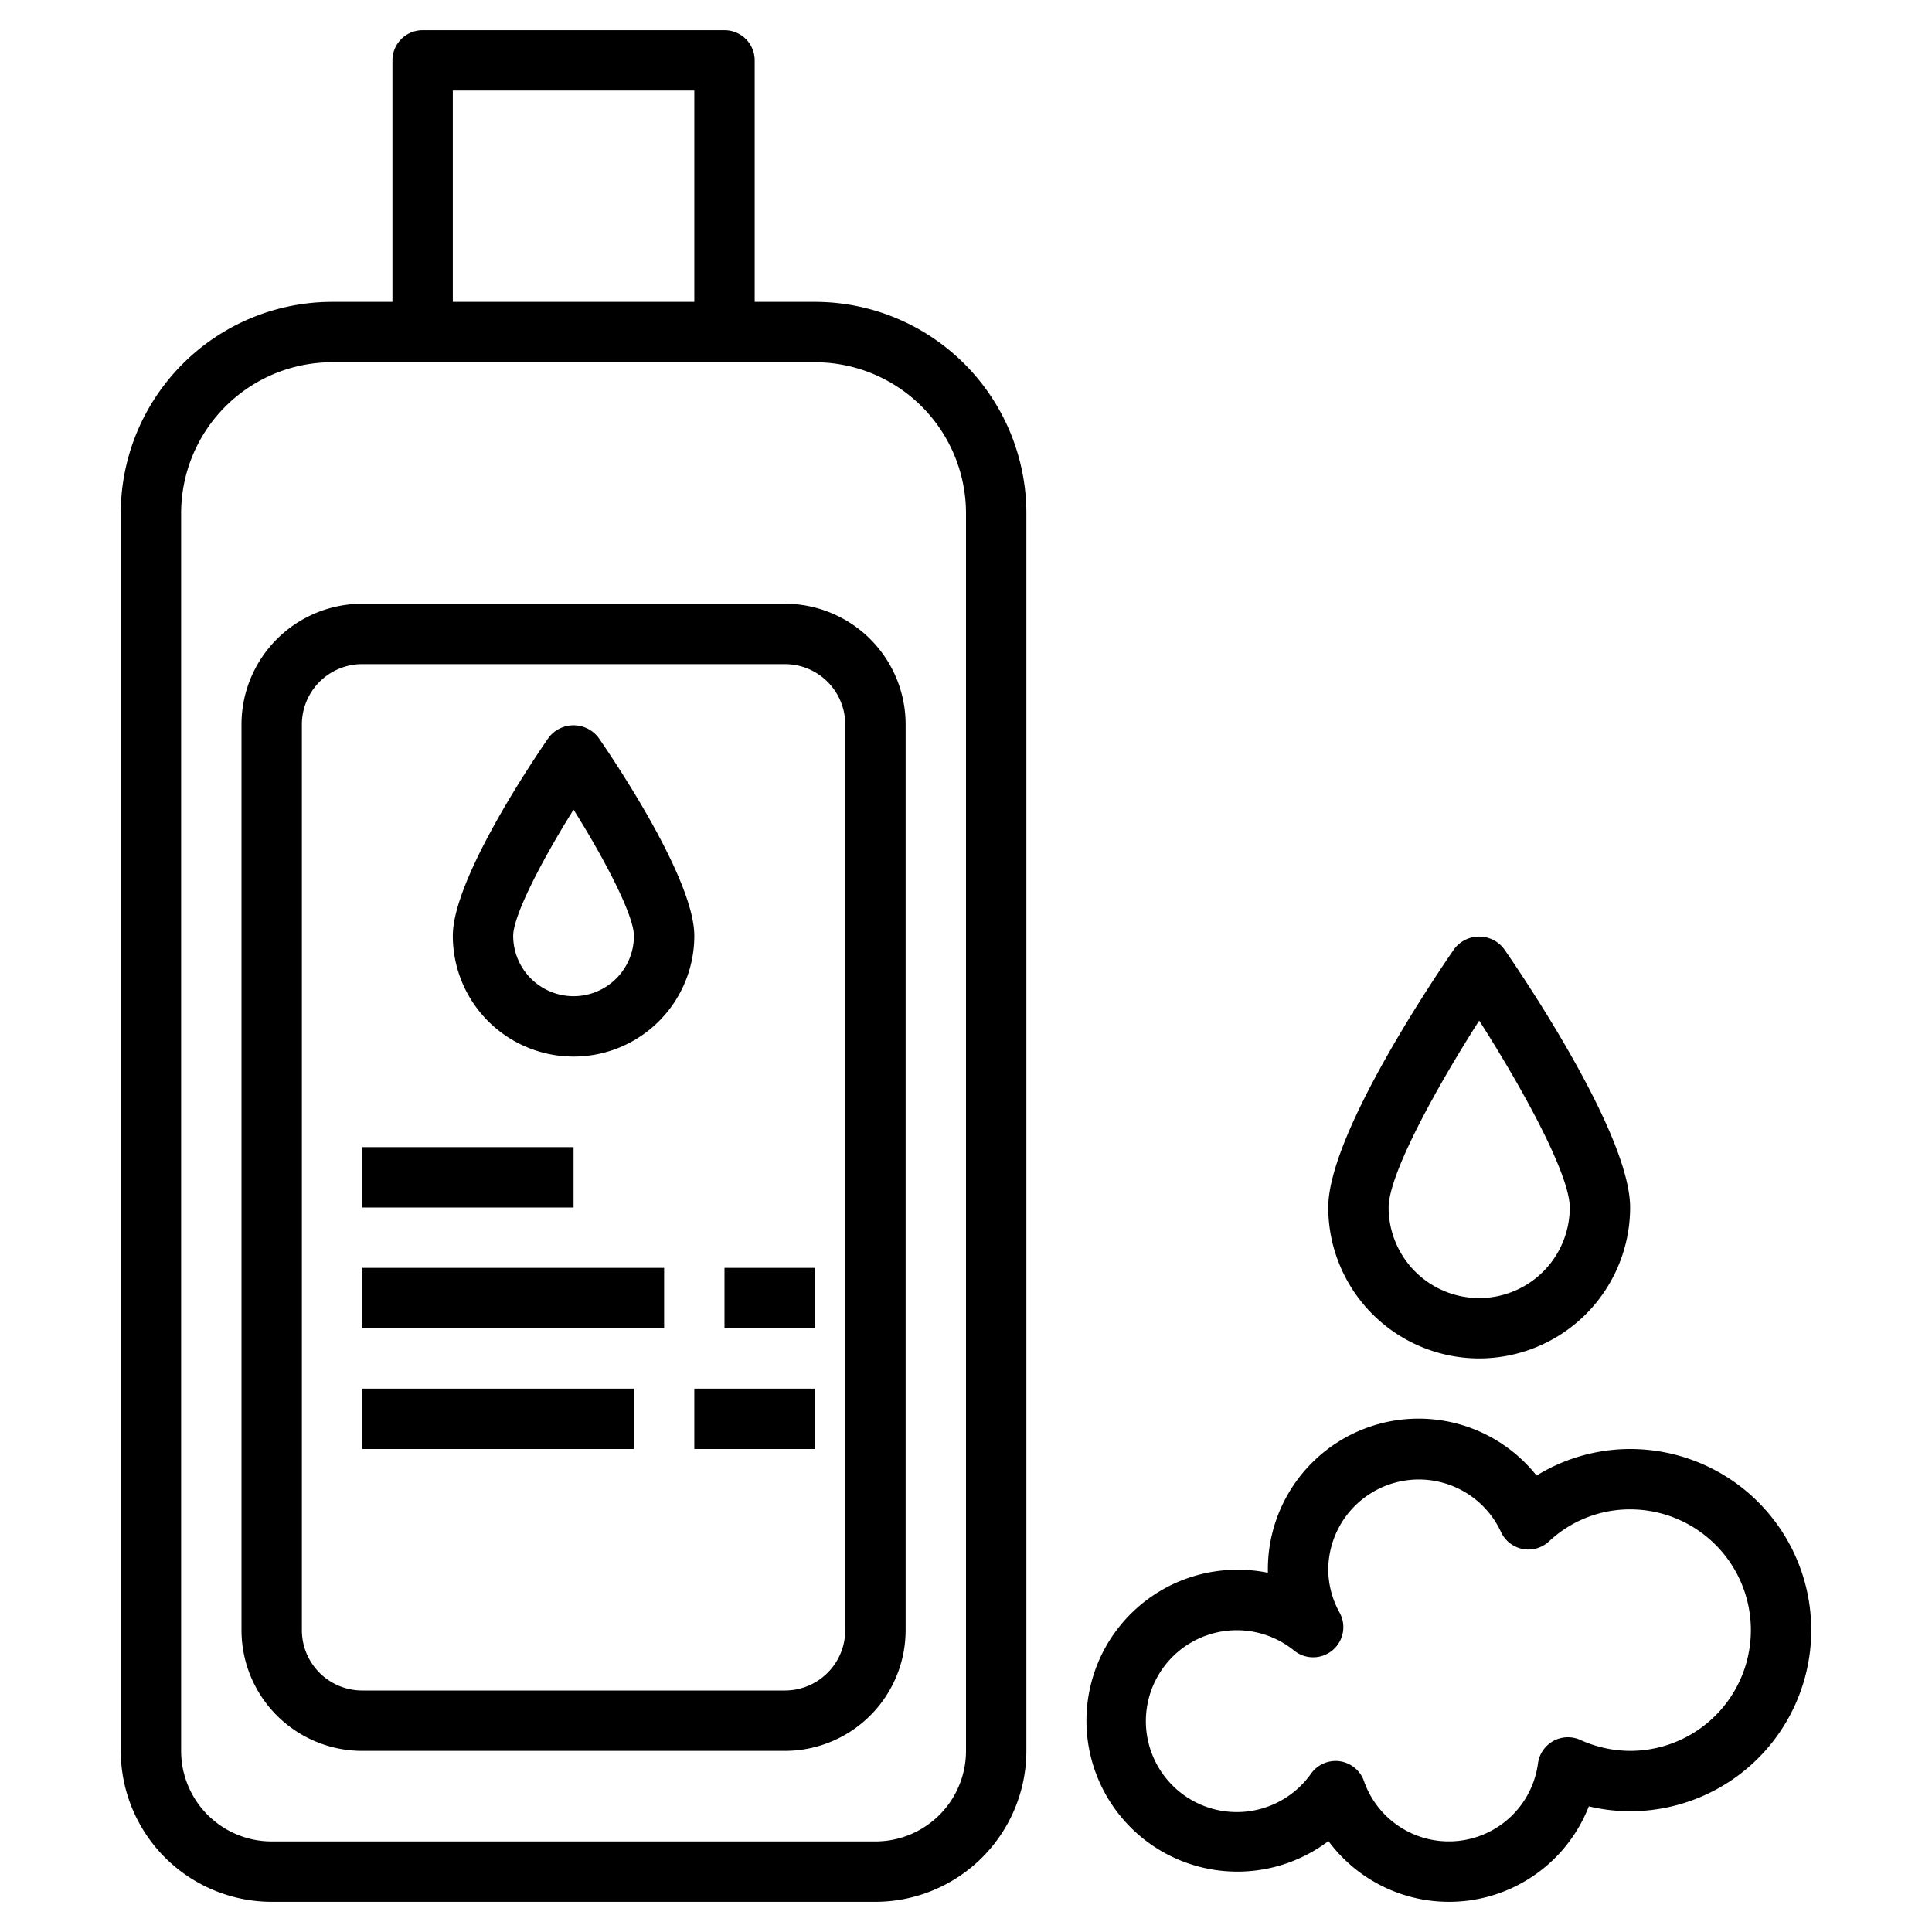
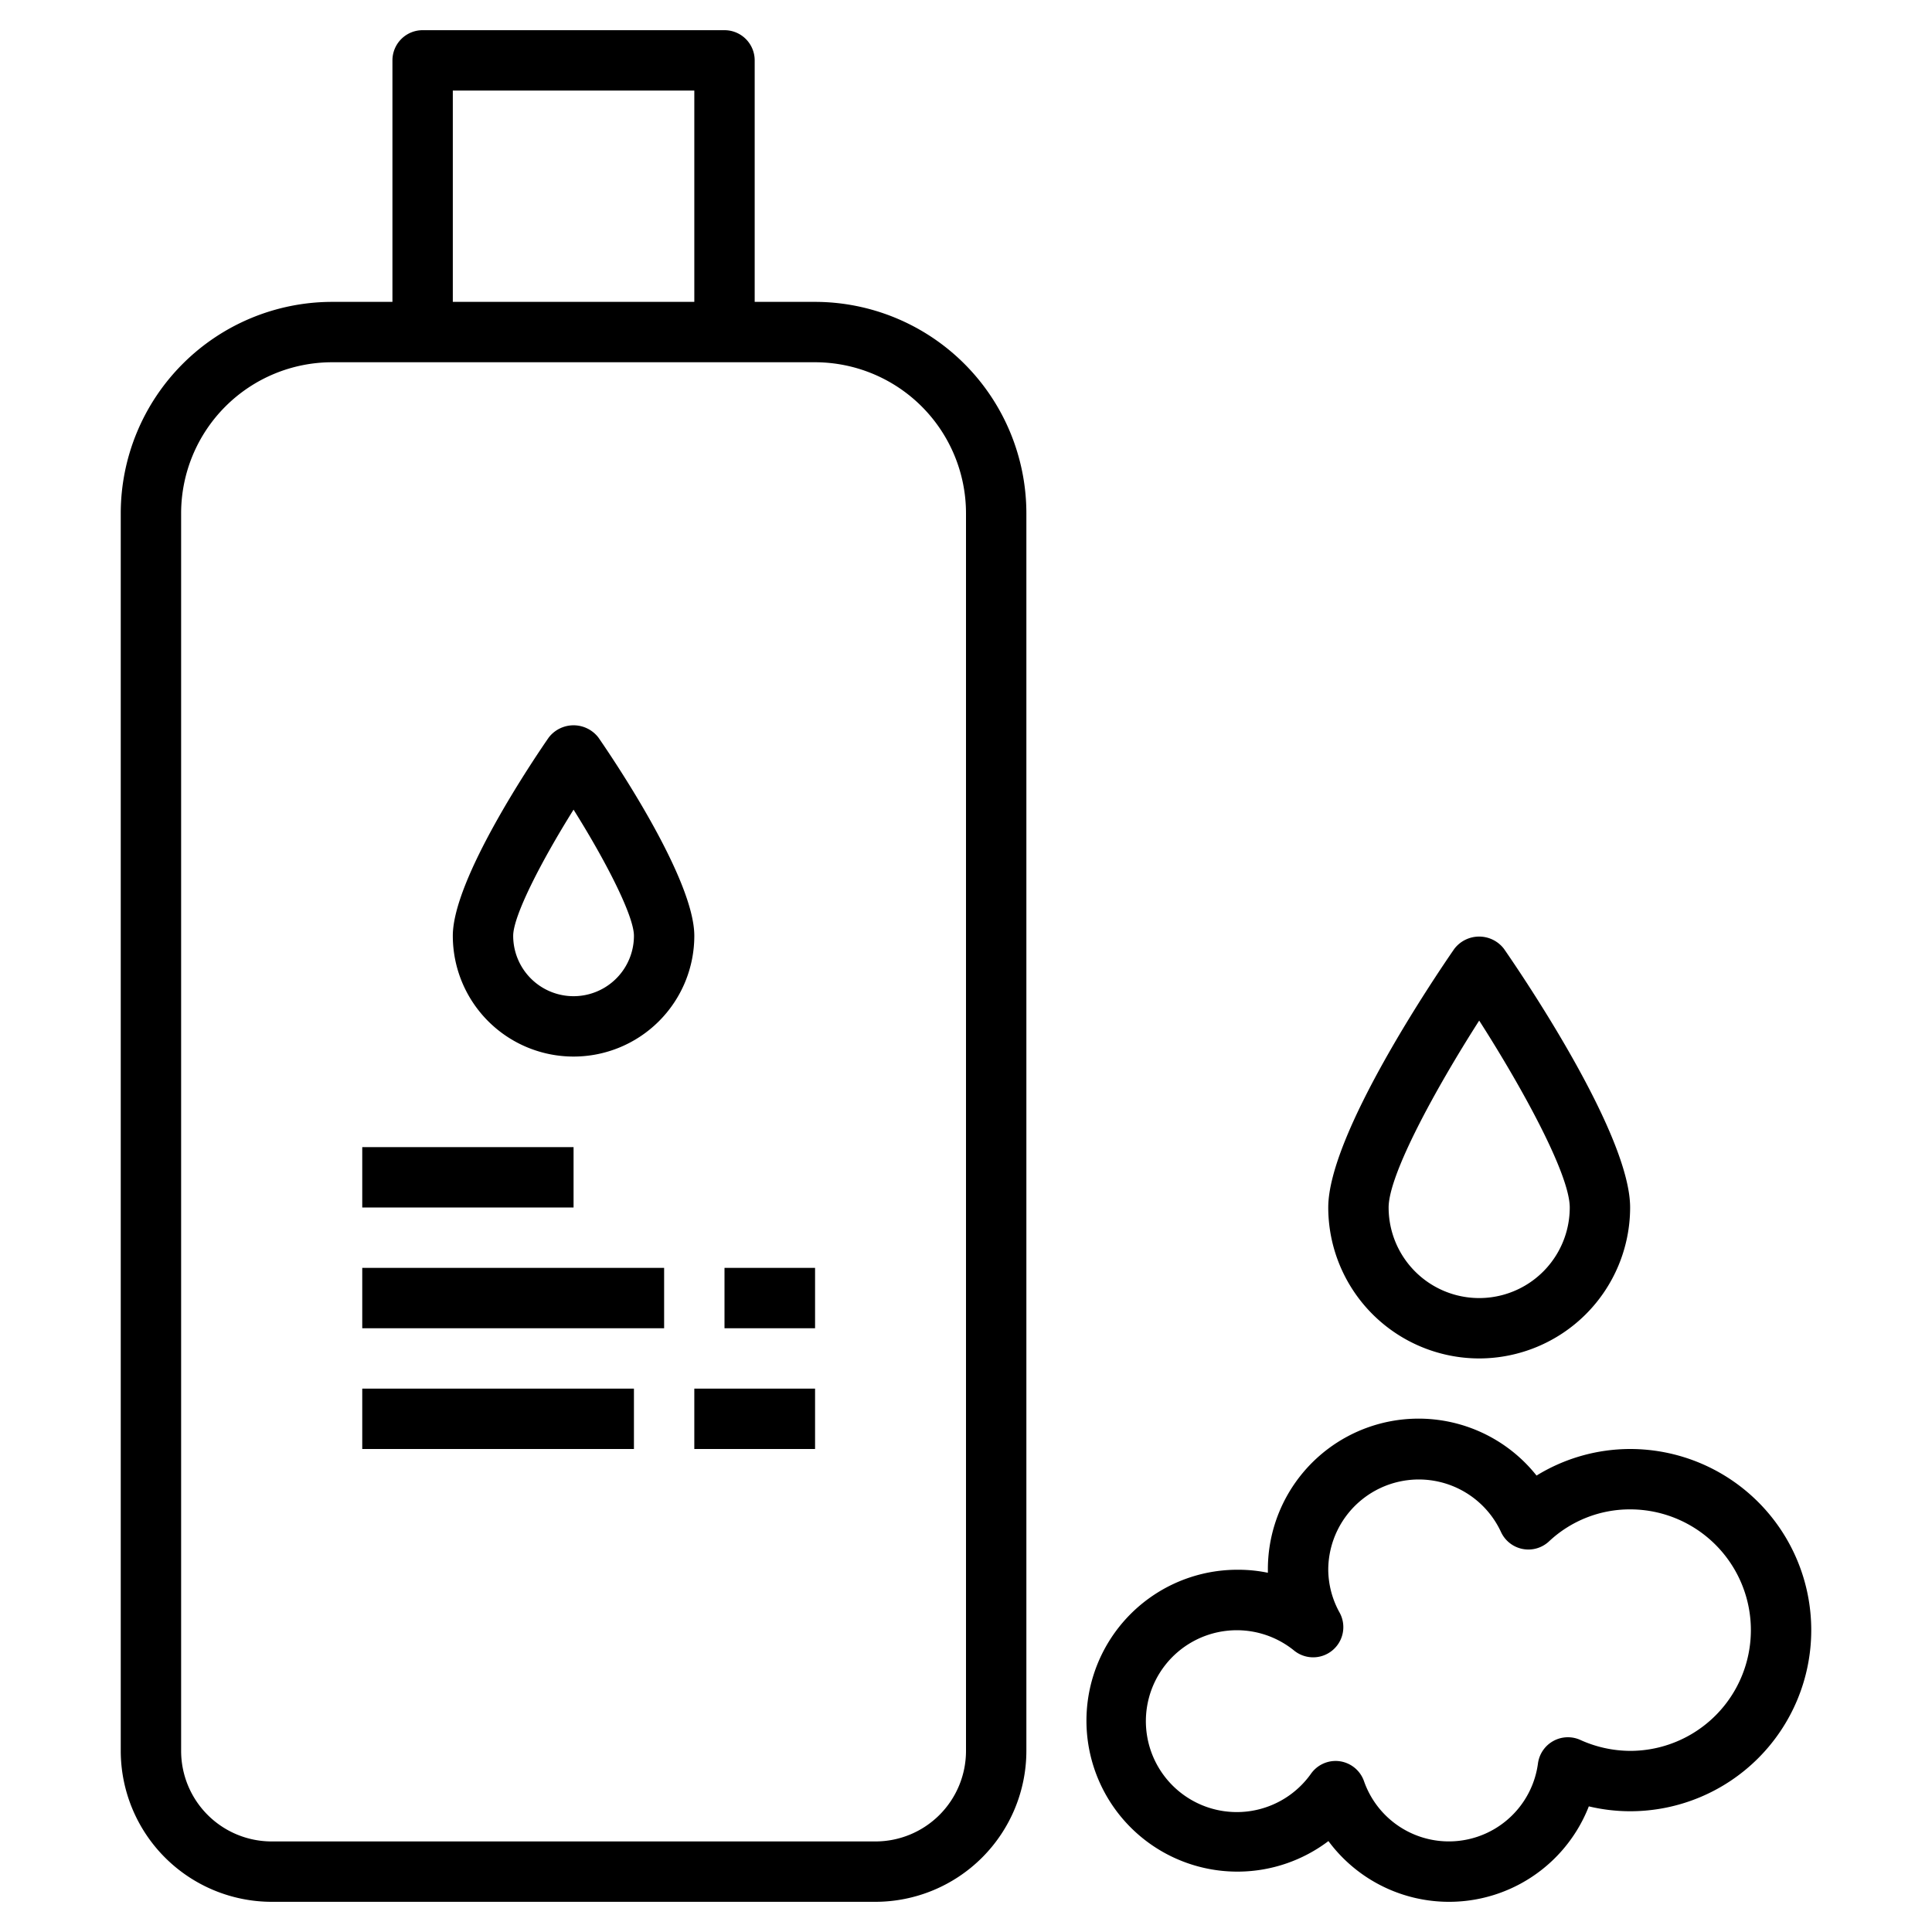
<svg xmlns="http://www.w3.org/2000/svg" id="Layer_3" viewBox="0 0 64 64" data-name="Layer 3">
  <path d="m27 10h-2v-8a1 1 0 0 0 -1-1h-10a1 1 0 0 0 -1 1v8h-2a7.009 7.009 0 0 0 -7 7v41a5.006 5.006 0 0 0 5 5h20a5.006 5.006 0 0 0 5-5v-41a7.009 7.009 0 0 0 -7-7zm-12-7h8v7h-8zm17 55a3 3 0 0 1 -3 3h-20a3 3 0 0 1 -3-3v-41a5.006 5.006 0 0 1 5-5h16a5.006 5.006 0 0 1 5 5z" />
-   <path d="m26 20h-14a4 4 0 0 0 -4 4v30a4 4 0 0 0 4 4h14a4 4 0 0 0 4-4v-30a4 4 0 0 0 -4-4zm2 34a2 2 0 0 1 -2 2h-14a2 2 0 0 1 -2-2v-30a2 2 0 0 1 2-2h14a2 2 0 0 1 2 2z" />
  <path d="m19 35a4 4 0 0 0 4-4c0-1.874-2.646-5.8-3.177-6.568a1.038 1.038 0 0 0 -1.646 0c-.531.768-3.177 4.694-3.177 6.568a4 4 0 0 0 4 4zm0-8.179c1.067 1.7 2 3.517 2 4.179a2 2 0 0 1 -4 0c0-.662.933-2.475 2-4.179z" />
  <path d="m12 38h7v2h-7z" />
  <path d="m12 42h10v2h-10z" />
  <path d="m24 42h3v2h-3z" />
  <path d="m12 46h9v2h-9z" />
  <path d="m23 46h4v2h-4z" />
  <path d="m54 48a5.932 5.932 0 0 0 -3.1.88 4.992 4.992 0 0 0 -8.9 3.12v.1a4.845 4.845 0 0 0 -1-.1 5 5 0 1 0 3.006 8.988 4.972 4.972 0 0 0 8.626-1.15 5.927 5.927 0 0 0 1.368.162 6 6 0 0 0 0-12zm0 10a4.041 4.041 0 0 1 -1.653-.364 1 1 0 0 0 -1.4.781 2.978 2.978 0 0 1 -5.764.583 1 1 0 0 0 -.8-.656.929.929 0 0 0 -.139-.01 1 1 0 0 0 -.813.419 3.012 3.012 0 1 1 -.551-4.067 1 1 0 0 0 1.5-1.259 2.969 2.969 0 0 1 -.38-1.427 3 3 0 0 1 5.724-1.247 1 1 0 0 0 1.584.312 3.912 3.912 0 0 1 2.692-1.065 4 4 0 0 1 0 8z" />
  <path d="m49 45a5.006 5.006 0 0 0 5-5c0-2.4-3.48-7.559-4.179-8.568a1.035 1.035 0 0 0 -1.645 0c-.697 1.009-4.176 6.168-4.176 8.568a5.006 5.006 0 0 0 5 5zm0-11.192c1.44 2.249 3 5.1 3 6.192a3 3 0 0 1 -6 0c0-1.092 1.561-3.942 3-6.192z" />
</svg>